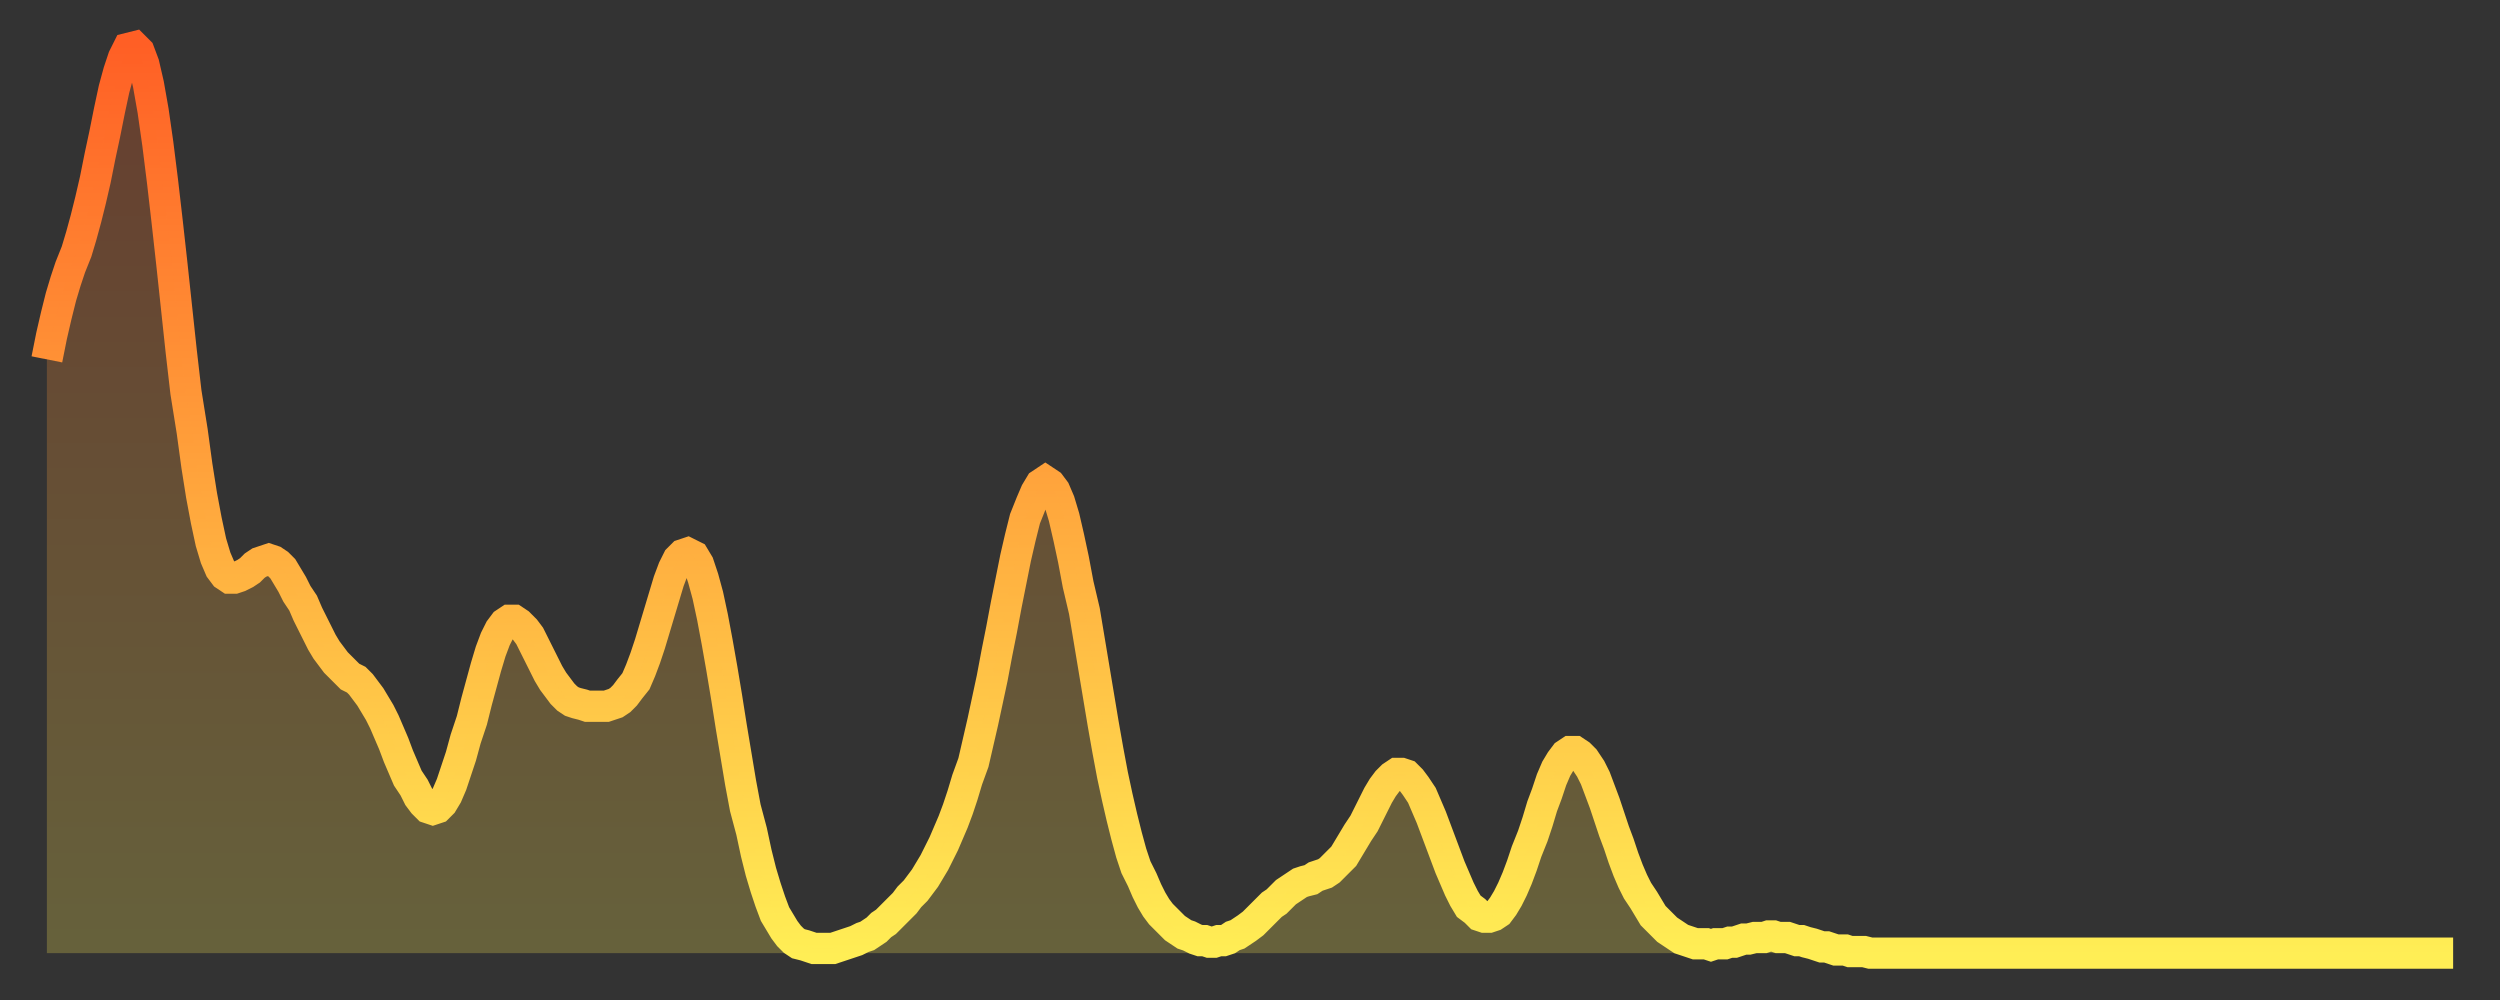
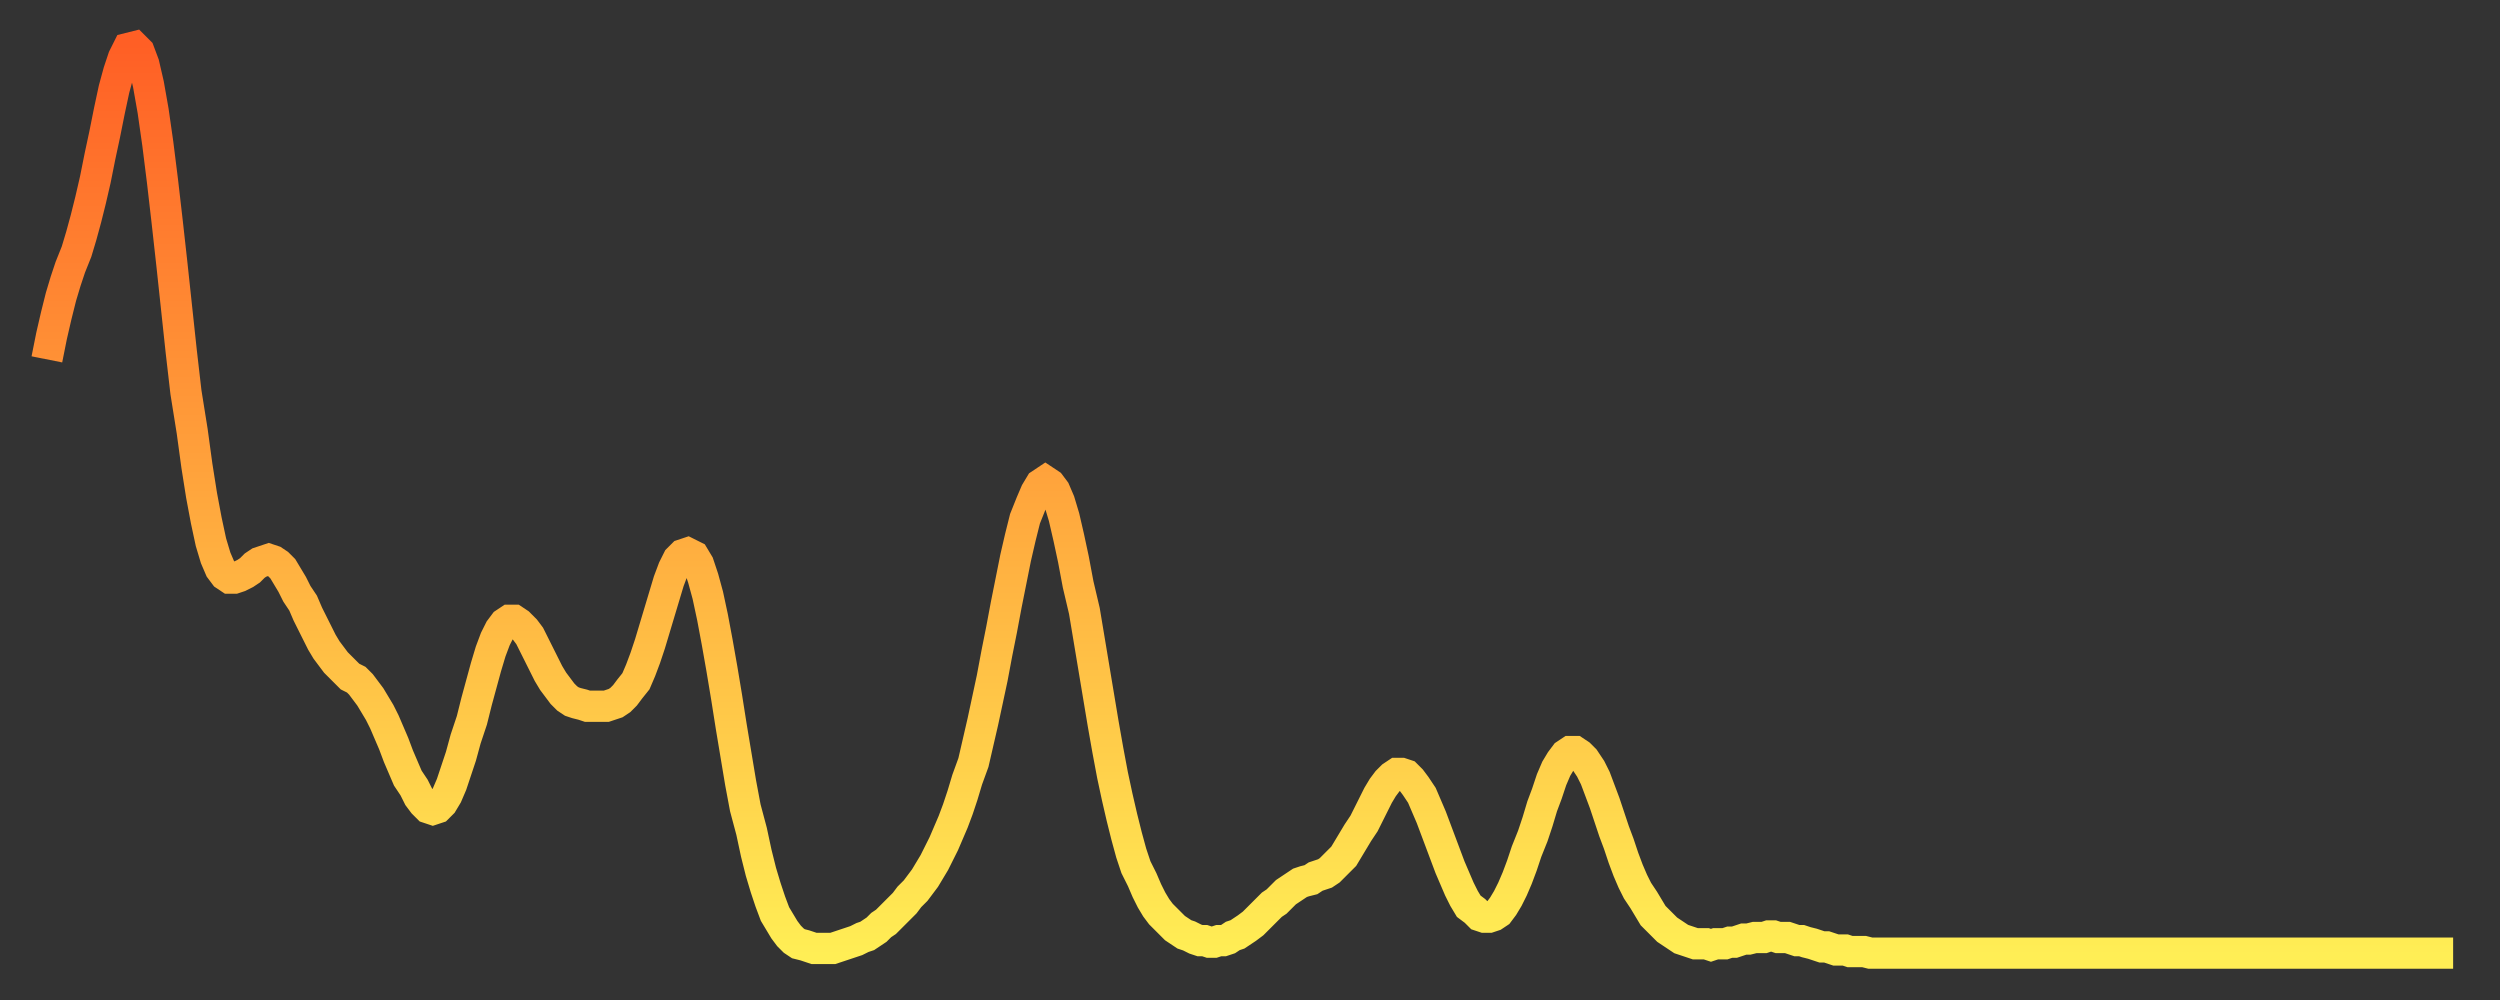
<svg xmlns="http://www.w3.org/2000/svg" baseProfile="full" height="64" version="1.1" width="160">
  <rect width="100%" height="100%" fill="#333333" stroke="none" />
  <defs>
    <linearGradient id="id555242" x1="0" x2="0" y1="0" y2="1">
      <stop offset="0%" stop-color="#ff5f25" />
      <stop offset="50%" stop-color="#ffa73d" />
      <stop offset="100%" stop-color="#ffee55" />
    </linearGradient>
  </defs>
  <g transform="translate(3,3)">
    <g>
      <path d="M 0.0 20.0 L 0.3 18.5 0.6 17.2 0.9 16.0 1.2 15.0 1.5 14.1 1.9 13.1 2.2 12.1 2.5 11.0 2.8 9.8 3.1 8.5 3.4 7.0 3.7 5.6 4.0 4.1 4.3 2.7 4.6 1.6 4.9 0.7 5.2 0.1 5.6 0.0 5.9 0.3 6.2 1.1 6.5 2.4 6.8 4.1 7.1 6.2 7.4 8.6 7.7 11.2 8.0 13.9 8.3 16.7 8.6 19.5 8.9 22.1 9.3 24.6 9.6 26.8 9.9 28.7 10.2 30.3 10.5 31.7 10.8 32.7 11.1 33.4 11.4 33.8 11.7 34.0 12.0 34.0 12.3 33.9 12.7 33.7 13.0 33.5 13.3 33.2 13.6 33.0 13.9 32.9 14.2 32.8 14.5 32.9 14.8 33.1 15.1 33.4 15.4 33.9 15.7 34.4 16.0 35.0 16.4 35.6 16.7 36.3 17.0 36.9 17.3 37.5 17.6 38.1 17.9 38.6 18.2 39.0 18.5 39.4 18.8 39.7 19.1 40.0 19.4 40.3 19.8 40.5 20.1 40.8 20.4 41.2 20.7 41.6 21.0 42.1 21.3 42.6 21.6 43.2 21.9 43.9 22.2 44.6 22.5 45.4 22.8 46.1 23.1 46.8 23.5 47.4 23.8 48.0 24.1 48.4 24.4 48.7 24.7 48.8 25.0 48.7 25.3 48.4 25.6 47.9 25.9 47.2 26.2 46.3 26.5 45.4 26.8 44.3 27.2 43.1 27.5 41.9 27.8 40.8 28.1 39.7 28.4 38.7 28.7 37.9 29.0 37.3 29.3 36.9 29.6 36.7 29.9 36.7 30.2 36.9 30.6 37.3 30.9 37.7 31.2 38.3 31.5 38.9 31.8 39.5 32.1 40.1 32.4 40.6 32.7 41.0 33.0 41.4 33.3 41.7 33.6 41.9 33.9 42.0 34.3 42.1 34.6 42.2 34.9 42.2 35.2 42.2 35.5 42.2 35.8 42.2 36.1 42.1 36.4 42.0 36.7 41.8 37.0 41.5 37.3 41.1 37.7 40.6 38.0 39.9 38.3 39.1 38.6 38.2 38.9 37.2 39.2 36.2 39.5 35.2 39.8 34.2 40.1 33.4 40.4 32.8 40.7 32.5 41.0 32.4 41.4 32.6 41.7 33.1 42.0 34.0 42.3 35.1 42.6 36.5 42.9 38.1 43.2 39.8 43.5 41.6 43.8 43.5 44.1 45.3 44.4 47.1 44.7 48.7 45.1 50.2 45.4 51.6 45.7 52.8 46.0 53.8 46.3 54.7 46.6 55.5 46.9 56.0 47.2 56.5 47.5 56.9 47.8 57.2 48.1 57.4 48.5 57.5 48.8 57.6 49.1 57.7 49.4 57.7 49.7 57.7 50.0 57.7 50.3 57.7 50.6 57.6 50.9 57.5 51.2 57.4 51.5 57.3 51.8 57.2 52.2 57.0 52.5 56.9 52.8 56.7 53.1 56.5 53.4 56.2 53.7 56.0 54.0 55.7 54.3 55.4 54.6 55.1 54.9 54.8 55.2 54.4 55.6 54.0 55.9 53.6 56.2 53.2 56.5 52.7 56.8 52.2 57.1 51.6 57.4 51.0 57.7 50.3 58.0 49.6 58.3 48.8 58.6 47.9 58.9 46.9 59.3 45.8 59.6 44.5 59.9 43.2 60.2 41.8 60.5 40.4 60.8 38.8 61.1 37.3 61.4 35.7 61.7 34.2 62.0 32.7 62.3 31.4 62.6 30.2 63.0 29.2 63.3 28.5 63.6 28.0 63.9 27.8 64.2 28.0 64.5 28.4 64.8 29.1 65.1 30.1 65.4 31.4 65.7 32.8 66.0 34.4 66.4 36.1 66.7 37.9 67.0 39.7 67.3 41.5 67.6 43.3 67.9 45.0 68.2 46.6 68.5 48.0 68.8 49.3 69.1 50.5 69.4 51.6 69.7 52.5 70.1 53.3 70.4 54.0 70.7 54.6 71.0 55.1 71.3 55.5 71.6 55.8 71.9 56.1 72.2 56.4 72.5 56.6 72.8 56.8 73.1 56.9 73.5 57.1 73.8 57.2 74.1 57.2 74.4 57.3 74.7 57.3 75.0 57.2 75.3 57.2 75.6 57.1 75.9 56.9 76.2 56.8 76.5 56.6 76.8 56.4 77.2 56.1 77.5 55.8 77.8 55.5 78.1 55.2 78.4 54.9 78.7 54.7 79.0 54.4 79.3 54.1 79.6 53.9 79.9 53.7 80.2 53.5 80.5 53.4 80.9 53.3 81.2 53.1 81.5 53.0 81.8 52.9 82.1 52.7 82.4 52.4 82.7 52.1 83.0 51.8 83.3 51.3 83.6 50.8 83.9 50.3 84.3 49.7 84.6 49.1 84.9 48.5 85.2 47.9 85.5 47.4 85.8 47.0 86.1 46.7 86.4 46.5 86.7 46.5 87.0 46.6 87.3 46.9 87.6 47.3 88.0 47.9 88.3 48.6 88.6 49.3 88.9 50.1 89.2 50.9 89.5 51.7 89.8 52.5 90.1 53.2 90.4 53.9 90.7 54.5 91.0 55.0 91.4 55.3 91.7 55.6 92.0 55.7 92.3 55.7 92.6 55.6 92.9 55.4 93.2 55.0 93.5 54.5 93.8 53.9 94.1 53.2 94.4 52.4 94.7 51.5 95.1 50.5 95.4 49.6 95.7 48.6 96.0 47.8 96.3 46.9 96.6 46.2 96.9 45.7 97.2 45.3 97.5 45.1 97.8 45.1 98.1 45.3 98.4 45.6 98.8 46.2 99.1 46.8 99.4 47.6 99.7 48.4 100.0 49.3 100.3 50.2 100.6 51.0 100.9 51.9 101.2 52.7 101.5 53.4 101.8 54.0 102.2 54.6 102.5 55.1 102.8 55.6 103.1 55.9 103.4 56.2 103.7 56.5 104.0 56.7 104.3 56.9 104.6 57.1 104.9 57.2 105.2 57.3 105.5 57.4 105.9 57.4 106.2 57.4 106.5 57.5 106.8 57.4 107.1 57.4 107.4 57.4 107.7 57.3 108.0 57.3 108.3 57.2 108.6 57.1 108.9 57.1 109.3 57.0 109.6 57.0 109.9 57.0 110.2 56.9 110.5 56.9 110.8 57.0 111.1 57.0 111.4 57.0 111.7 57.1 112.0 57.2 112.3 57.2 112.6 57.3 113.0 57.4 113.3 57.5 113.6 57.6 113.9 57.6 114.2 57.7 114.5 57.8 114.8 57.8 115.1 57.8 115.4 57.9 115.7 57.9 116.0 57.9 116.3 57.9 116.7 58.0 117.0 58.0 117.3 58.0 117.6 58.0 117.9 58.0 118.2 58.0 118.5 58.0 118.8 58.0 119.1 58.0 119.4 58.0 119.7 58.0 120.1 58.0 120.4 58.0 120.7 58.0 121.0 58.0 121.3 58.0 121.6 58.0 121.9 58.0 122.2 58.0 122.5 58.0 122.8 58.0 123.1 58.0 123.4 58.0 123.8 58.0 124.1 58.0 124.4 58.0 124.7 58.0 125.0 58.0 125.3 58.0 125.6 58.0 125.9 58.0 126.2 58.0 126.5 58.0 126.8 58.0 127.2 58.0 127.5 58.0 127.8 58.0 128.1 58.0 128.4 58.0 128.7 58.0 129.0 58.0 129.3 58.0 129.6 58.0 129.9 58.0 130.2 58.0 130.5 58.0 130.9 58.0 131.2 58.0 131.5 58.0 131.8 58.0 132.1 58.0 132.4 58.0 132.7 58.0 133.0 58.0 133.3 58.0 133.6 58.0 133.9 58.0 134.2 58.0 134.6 58.0 134.9 58.0 135.2 58.0 135.5 58.0 135.8 58.0 136.1 58.0 136.4 58.0 136.7 58.0 137.0 58.0 137.3 58.0 137.6 58.0 138.0 58.0 138.3 58.0 138.6 58.0 138.9 58.0 139.2 58.0 139.5 58.0 139.8 58.0 140.1 58.0 140.4 58.0 140.7 58.0 141.0 58.0 141.3 58.0 141.7 58.0 142.0 58.0 142.3 58.0 142.6 58.0 142.9 58.0 143.2 58.0 143.5 58.0 143.8 58.0 144.1 58.0 144.4 58.0 144.7 58.0 145.1 58.0 145.4 58.0 145.7 58.0 146.0 58.0 146.3 58.0 146.6 58.0 146.9 58.0 147.2 58.0 147.5 58.0 147.8 58.0 148.1 58.0 148.4 58.0 148.8 58.0 149.1 58.0 149.4 58.0 149.7 58.0 150.0 58.0 150.3 58.0 150.6 58.0 150.9 58.0 151.2 58.0 151.5 58.0 151.8 58.0 152.1 58.0 152.5 58.0 152.8 58.0 153.1 58.0 153.4 58.0 153.7 58.0 154.0 58.0" fill="none" id="graph-curve" opacity="1" stroke="url(#id555242)" stroke-width="2" />
-       <path d="M 0 58 L 0.0 20.0 0.3 18.5 0.6 17.2 0.9 16.0 1.2 15.0 1.5 14.1 1.9 13.1 2.2 12.1 2.5 11.0 2.8 9.8 3.1 8.5 3.4 7.0 3.7 5.6 4.0 4.1 4.3 2.7 4.6 1.6 4.9 0.7 5.2 0.1 5.6 0.0 5.9 0.3 6.2 1.1 6.5 2.4 6.8 4.1 7.1 6.2 7.4 8.6 7.7 11.2 8.0 13.9 8.3 16.7 8.6 19.5 8.9 22.1 9.3 24.6 9.6 26.8 9.9 28.7 10.2 30.3 10.5 31.7 10.8 32.7 11.1 33.4 11.4 33.8 11.7 34.0 12.0 34.0 12.3 33.9 12.7 33.7 13.0 33.5 13.3 33.2 13.6 33.0 13.9 32.9 14.2 32.8 14.5 32.9 14.8 33.1 15.1 33.4 15.4 33.9 15.7 34.4 16.0 35.0 16.4 35.6 16.7 36.3 17.0 36.9 17.3 37.5 17.6 38.1 17.9 38.6 18.2 39.0 18.5 39.4 18.8 39.7 19.1 40.0 19.4 40.3 19.8 40.5 20.1 40.8 20.4 41.2 20.7 41.6 21.0 42.1 21.3 42.6 21.6 43.2 21.9 43.9 22.2 44.6 22.5 45.4 22.8 46.1 23.1 46.8 23.5 47.4 23.8 48.0 24.1 48.4 24.4 48.7 24.7 48.8 25.0 48.7 25.3 48.4 25.6 47.9 25.9 47.2 26.2 46.3 26.5 45.4 26.8 44.3 27.2 43.1 27.5 41.9 27.8 40.8 28.1 39.7 28.4 38.7 28.7 37.9 29.0 37.3 29.3 36.9 29.6 36.7 29.9 36.7 30.2 36.9 30.6 37.3 30.9 37.7 31.2 38.3 31.5 38.9 31.8 39.5 32.1 40.1 32.4 40.6 32.7 41.0 33.0 41.4 33.3 41.7 33.6 41.9 33.9 42.0 34.3 42.1 34.6 42.2 34.9 42.2 35.2 42.2 35.5 42.2 35.8 42.2 36.1 42.1 36.4 42.0 36.7 41.8 37.0 41.5 37.3 41.1 37.7 40.6 38.0 39.9 38.3 39.1 38.6 38.2 38.9 37.2 39.2 36.2 39.5 35.2 39.8 34.2 40.1 33.4 40.4 32.8 40.7 32.5 41.0 32.4 41.4 32.6 41.7 33.1 42.0 34.0 42.3 35.1 42.6 36.5 42.9 38.1 43.2 39.8 43.5 41.6 43.8 43.5 44.1 45.3 44.4 47.1 44.7 48.7 45.1 50.2 45.4 51.6 45.7 52.8 46.0 53.8 46.3 54.7 46.6 55.5 46.9 56.0 47.2 56.5 47.5 56.9 47.8 57.2 48.1 57.4 48.5 57.5 48.8 57.6 49.1 57.7 49.4 57.7 49.7 57.7 50.0 57.7 50.3 57.7 50.6 57.6 50.9 57.5 51.2 57.4 51.5 57.3 51.8 57.2 52.2 57.0 52.5 56.9 52.8 56.7 53.1 56.5 53.4 56.2 53.7 56.0 54.0 55.7 54.3 55.4 54.6 55.1 54.9 54.8 55.2 54.4 55.6 54.0 55.9 53.6 56.2 53.2 56.5 52.7 56.8 52.2 57.1 51.6 57.4 51.0 57.7 50.3 58.0 49.6 58.3 48.8 58.6 47.9 58.9 46.9 59.3 45.8 59.6 44.5 59.9 43.2 60.2 41.8 60.5 40.4 60.8 38.8 61.1 37.3 61.4 35.7 61.7 34.2 62.0 32.7 62.3 31.4 62.6 30.2 63.0 29.2 63.3 28.5 63.6 28.0 63.9 27.8 64.2 28.0 64.5 28.4 64.8 29.1 65.1 30.1 65.4 31.4 65.7 32.8 66.0 34.4 66.4 36.1 66.7 37.9 67.0 39.7 67.3 41.5 67.6 43.3 67.9 45.0 68.2 46.6 68.5 48.0 68.8 49.3 69.1 50.5 69.4 51.6 69.7 52.5 70.1 53.3 70.4 54.0 70.7 54.6 71.0 55.1 71.3 55.5 71.6 55.8 71.9 56.1 72.2 56.4 72.5 56.6 72.8 56.8 73.1 56.9 73.5 57.1 73.8 57.2 74.1 57.2 74.4 57.3 74.7 57.3 75.0 57.2 75.3 57.2 75.6 57.1 75.9 56.9 76.2 56.8 76.5 56.6 76.8 56.4 77.2 56.1 77.5 55.8 77.8 55.5 78.1 55.2 78.4 54.9 78.7 54.7 79.0 54.4 79.3 54.1 79.6 53.9 79.9 53.7 80.2 53.5 80.5 53.4 80.9 53.3 81.2 53.1 81.5 53.0 81.8 52.9 82.1 52.7 82.4 52.4 82.7 52.1 83.0 51.8 83.3 51.3 83.6 50.8 83.9 50.3 84.3 49.7 84.6 49.1 84.9 48.5 85.2 47.9 85.5 47.4 85.8 47.0 86.1 46.7 86.4 46.5 86.7 46.5 87.0 46.6 87.3 46.9 87.6 47.3 88.0 47.9 88.3 48.6 88.6 49.3 88.9 50.1 89.2 50.9 89.5 51.7 89.8 52.5 90.1 53.2 90.4 53.9 90.7 54.5 91.0 55.0 91.4 55.3 91.7 55.6 92.0 55.7 92.3 55.7 92.6 55.6 92.9 55.4 93.2 55.0 93.5 54.5 93.8 53.9 94.1 53.2 94.4 52.4 94.7 51.5 95.1 50.5 95.4 49.6 95.7 48.6 96.0 47.8 96.3 46.9 96.6 46.2 96.9 45.7 97.2 45.3 97.5 45.1 97.8 45.1 98.1 45.3 98.4 45.6 98.8 46.2 99.1 46.8 99.4 47.6 99.7 48.4 100.0 49.3 100.3 50.2 100.6 51.0 100.9 51.9 101.2 52.7 101.5 53.4 101.8 54.0 102.2 54.6 102.5 55.1 102.8 55.6 103.1 55.9 103.4 56.2 103.7 56.5 104.0 56.7 104.3 56.9 104.6 57.1 104.9 57.2 105.2 57.3 105.5 57.4 105.9 57.4 106.2 57.4 106.5 57.5 106.8 57.4 107.1 57.4 107.4 57.4 107.7 57.3 108.0 57.3 108.3 57.2 108.6 57.1 108.9 57.1 109.3 57.0 109.6 57.0 109.9 57.0 110.2 56.9 110.5 56.9 110.8 57.0 111.1 57.0 111.4 57.0 111.7 57.1 112.0 57.2 112.3 57.2 112.6 57.3 113.0 57.4 113.3 57.5 113.6 57.6 113.9 57.6 114.2 57.7 114.5 57.8 114.8 57.8 115.1 57.8 115.4 57.9 115.7 57.9 116.0 57.9 116.3 57.9 116.7 58.0 117.0 58.0 117.3 58.0 117.6 58.0 117.9 58.0 118.2 58.0 118.5 58.0 118.8 58.0 119.1 58.0 119.4 58.0 119.7 58.0 120.1 58.0 120.4 58.0 120.7 58.0 121.0 58.0 121.3 58.0 121.6 58.0 121.9 58.0 122.2 58.0 122.5 58.0 122.8 58.0 123.1 58.0 123.4 58.0 123.8 58.0 124.1 58.0 124.4 58.0 124.7 58.0 125.0 58.0 125.3 58.0 125.6 58.0 125.9 58.0 126.2 58.0 126.5 58.0 126.8 58.0 127.2 58.0 127.5 58.0 127.8 58.0 128.1 58.0 128.4 58.0 128.7 58.0 129.0 58.0 129.3 58.0 129.6 58.0 129.9 58.0 130.2 58.0 130.5 58.0 130.9 58.0 131.2 58.0 131.5 58.0 131.8 58.0 132.1 58.0 132.4 58.0 132.7 58.0 133.0 58.0 133.3 58.0 133.6 58.0 133.9 58.0 134.2 58.0 134.6 58.0 134.9 58.0 135.2 58.0 135.5 58.0 135.8 58.0 136.1 58.0 136.4 58.0 136.7 58.0 137.0 58.0 137.3 58.0 137.6 58.0 138.0 58.0 138.3 58.0 138.6 58.0 138.9 58.0 139.2 58.0 139.5 58.0 139.8 58.0 140.1 58.0 140.4 58.0 140.7 58.0 141.0 58.0 141.3 58.0 141.7 58.0 142.0 58.0 142.3 58.0 142.6 58.0 142.9 58.0 143.2 58.0 143.5 58.0 143.8 58.0 144.1 58.0 144.4 58.0 144.7 58.0 145.1 58.0 145.4 58.0 145.7 58.0 146.0 58.0 146.3 58.0 146.6 58.0 146.9 58.0 147.2 58.0 147.5 58.0 147.8 58.0 148.1 58.0 148.4 58.0 148.8 58.0 149.1 58.0 149.4 58.0 149.7 58.0 150.0 58.0 150.3 58.0 150.6 58.0 150.9 58.0 151.2 58.0 151.5 58.0 151.8 58.0 152.1 58.0 152.5 58.0 152.8 58.0 153.1 58.0 153.4 58.0 153.7 58.0 154.0 58.0 154 58" fill="url(#id555242)" fill-opacity=".25" id="graph-shadow" />
    </g>
  </g>
</svg>